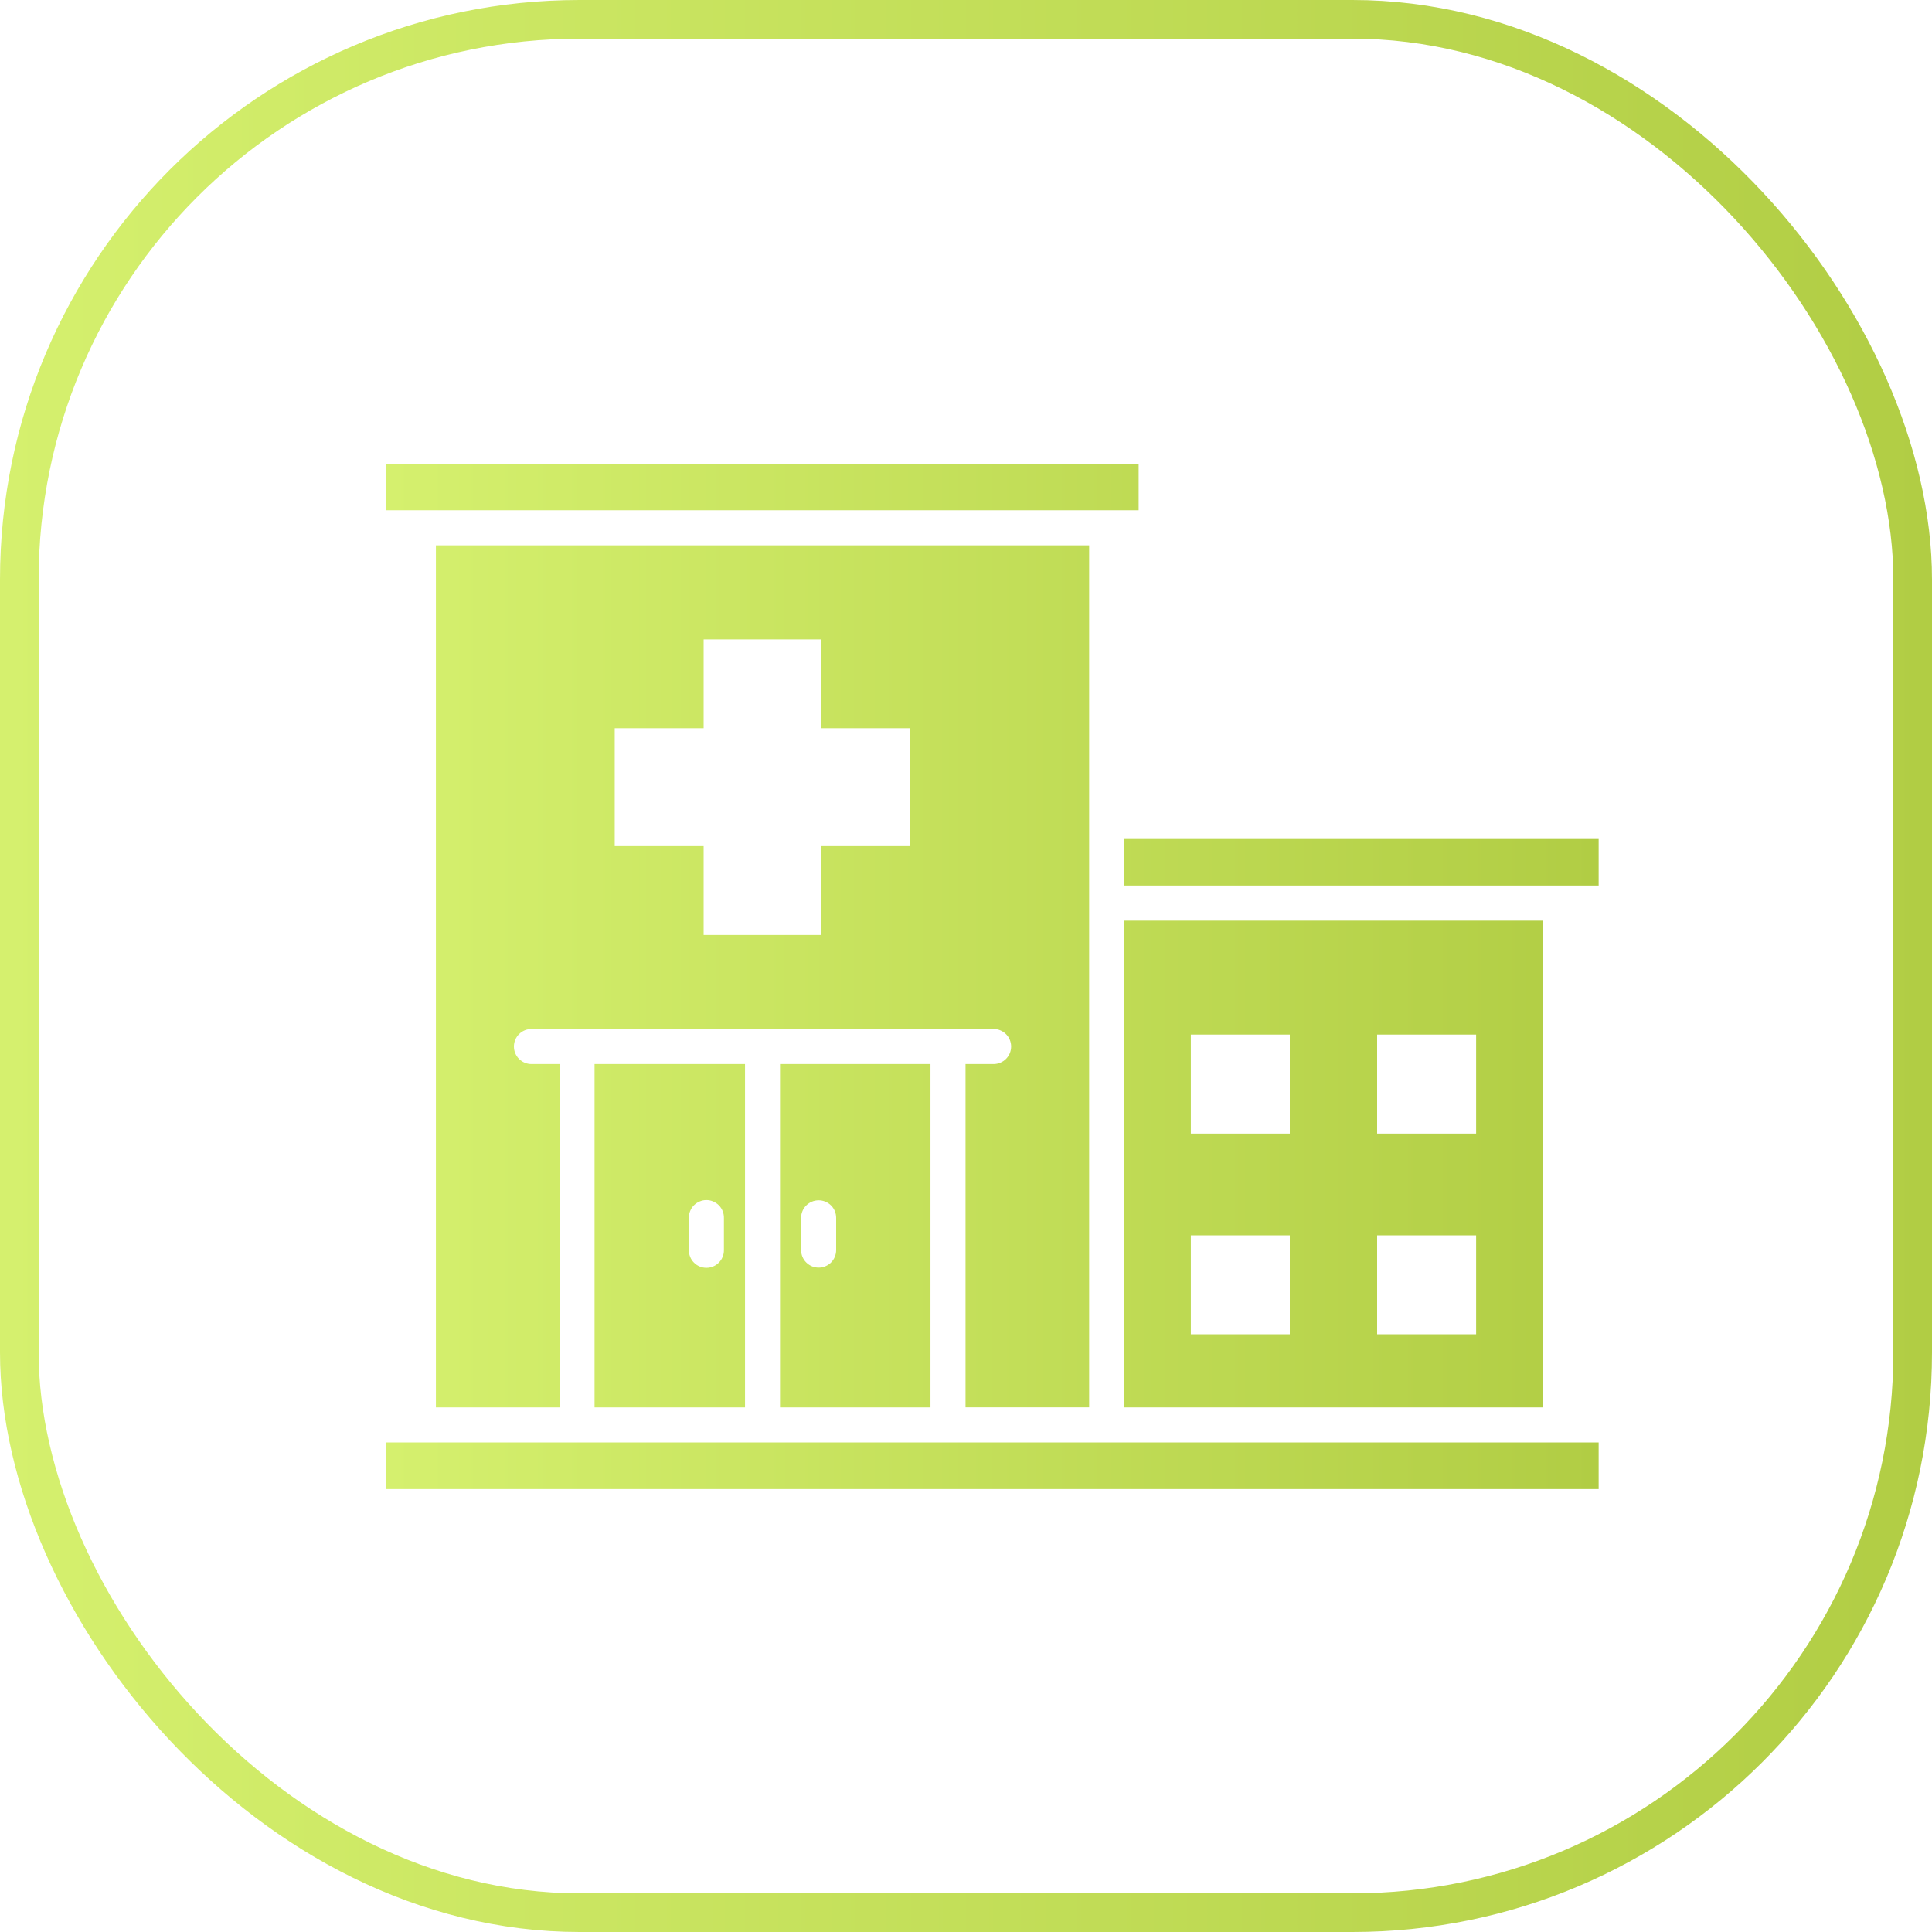
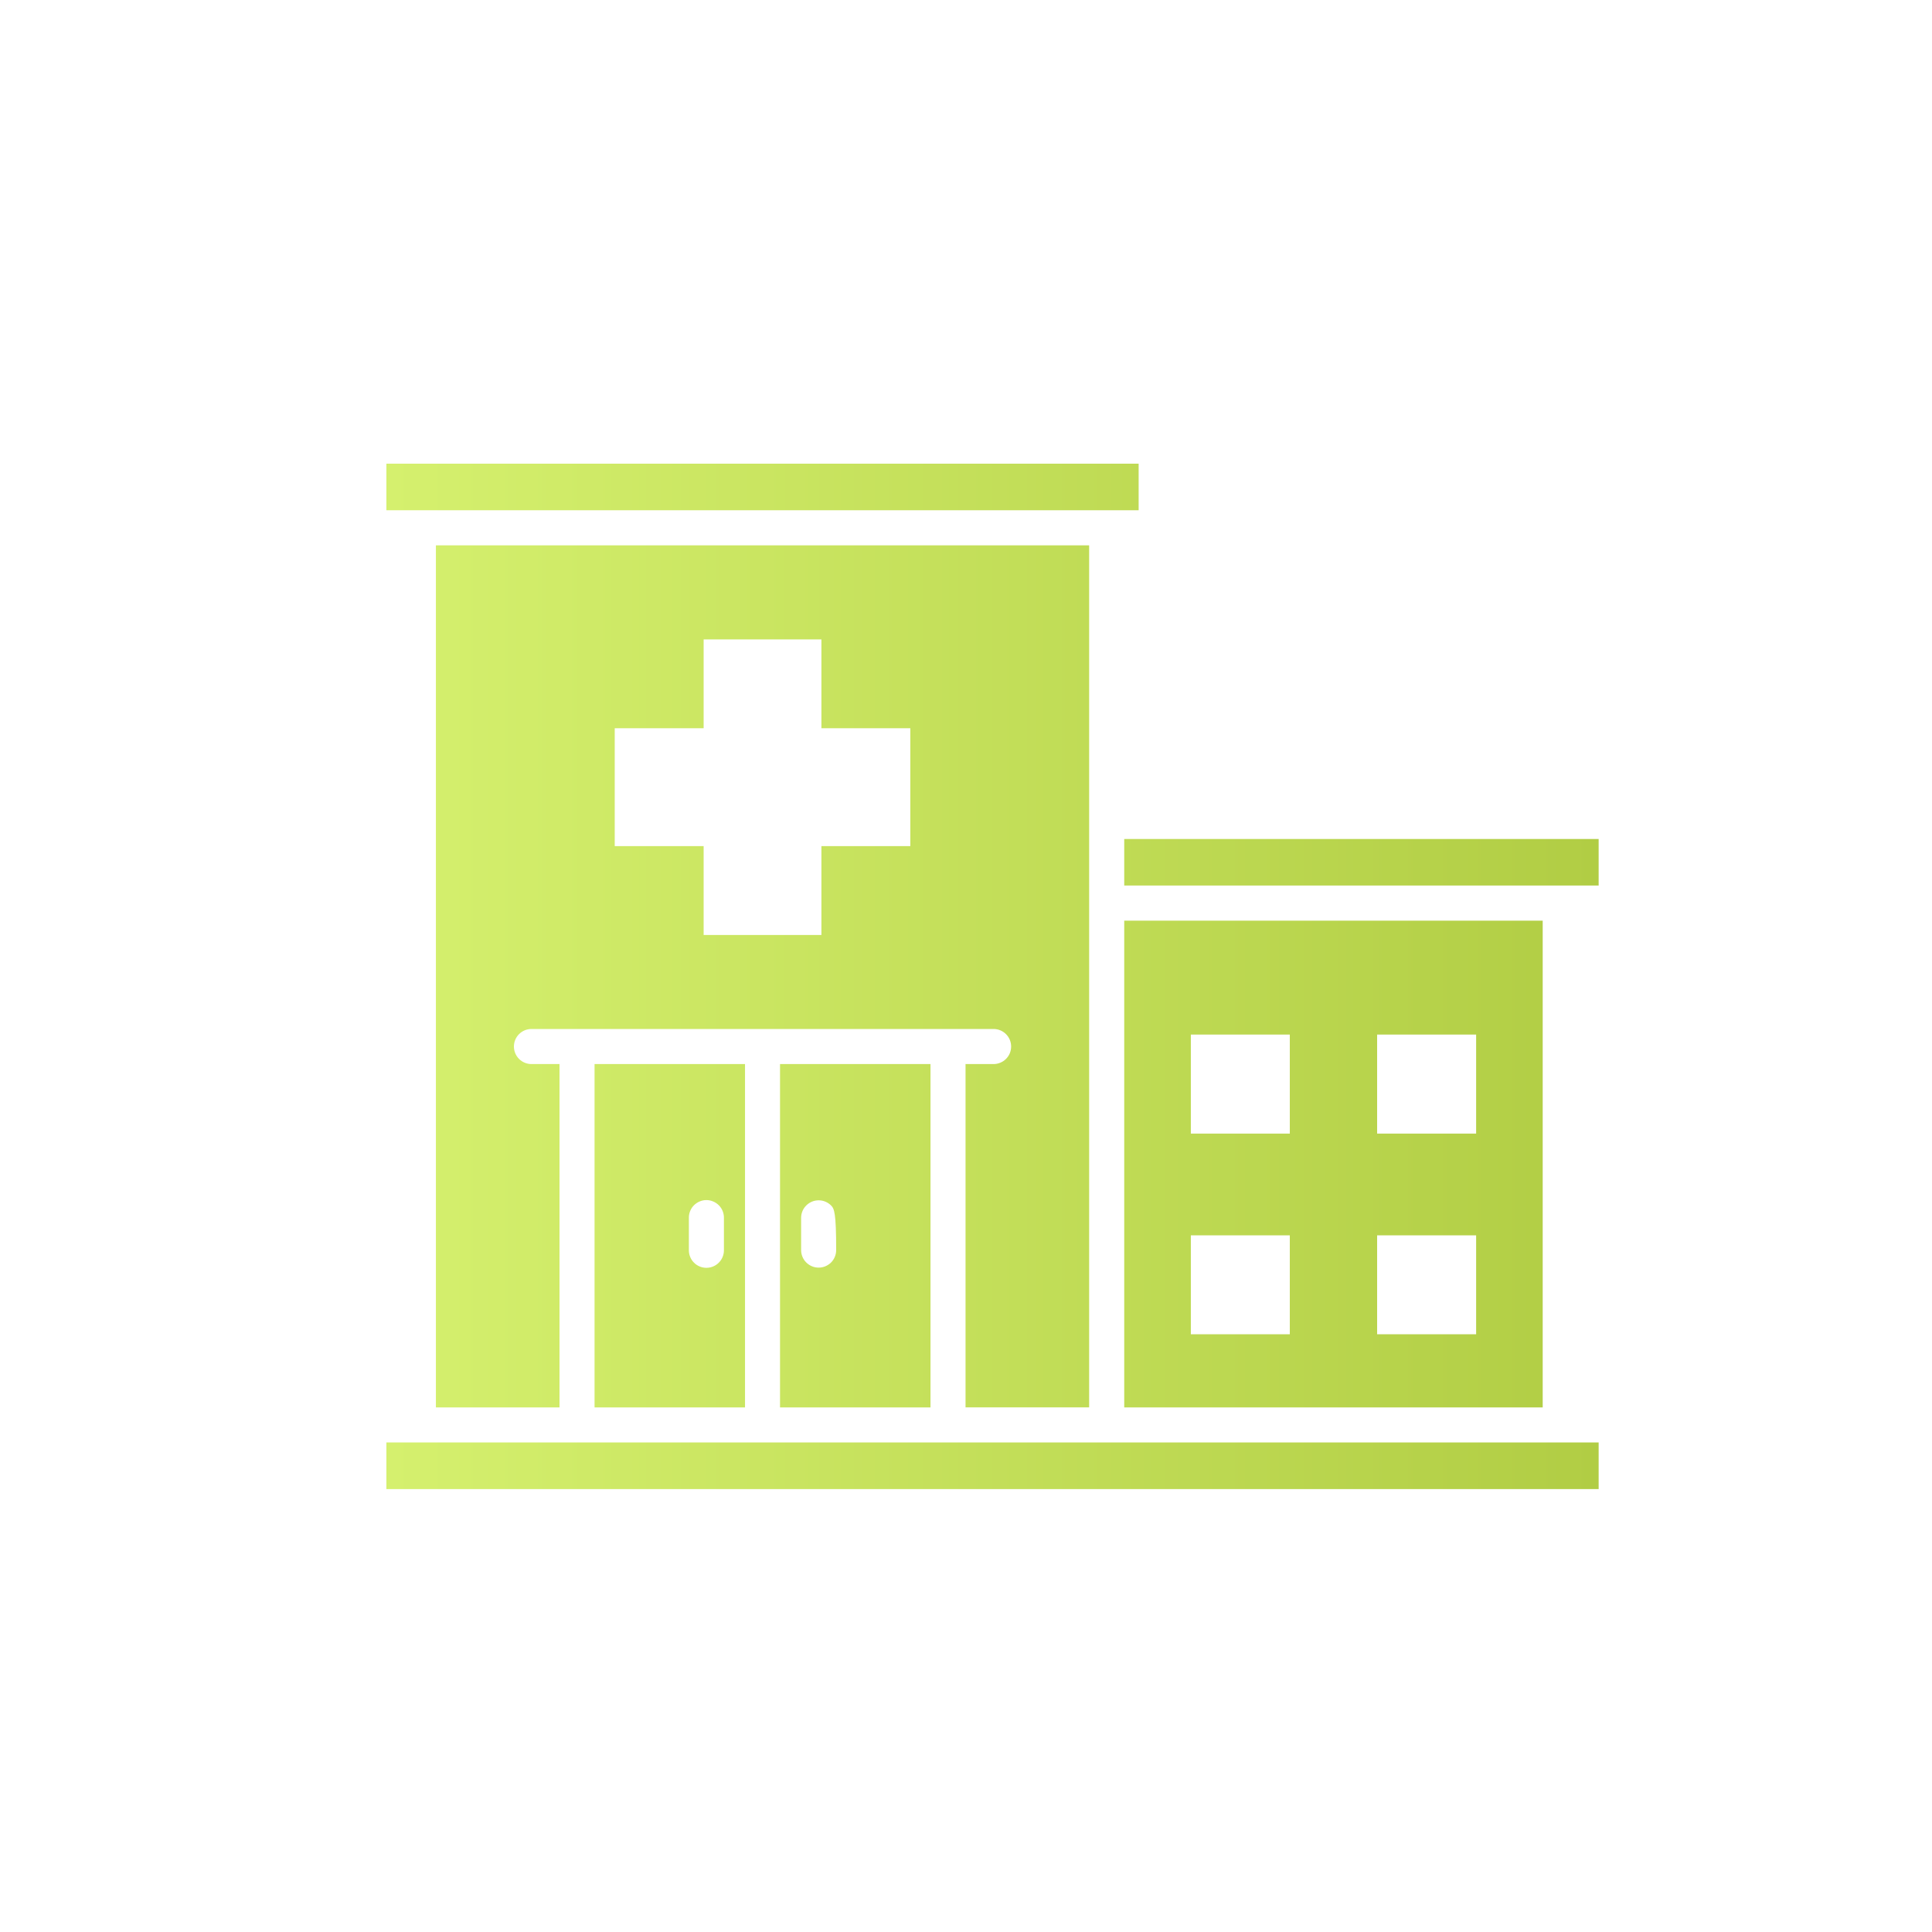
<svg xmlns="http://www.w3.org/2000/svg" width="50" height="50" viewBox="0 0 50 50" fill="none">
-   <rect x="0.5" y="0.5" width="49" height="49" rx="14.5" stroke="url(#paint0_linear_235_122)" />
-   <path d="M40.379 37.331H41.373V38.537H10V37.331H40.379ZM29.095 21.713V22.918H41.373V21.713H29.095ZM28.641 13.205H29.468V12H10V13.205H28.641ZM26.168 27.084C26.168 26.963 26.12 26.848 26.035 26.763C25.95 26.678 25.834 26.63 25.714 26.63H13.754C13.634 26.63 13.518 26.678 13.433 26.763C13.348 26.848 13.3 26.963 13.3 27.084C13.3 27.204 13.348 27.32 13.433 27.405C13.518 27.49 13.634 27.538 13.754 27.538H14.48V36.424H11.281V14.113H28.187V36.423H24.988V27.538H25.714C25.774 27.538 25.833 27.526 25.888 27.503C25.943 27.48 25.993 27.447 26.035 27.405C26.077 27.363 26.111 27.313 26.134 27.258C26.156 27.203 26.168 27.143 26.168 27.084ZM23.559 18.847H21.258V16.548H18.21V18.847H15.909V21.897H18.21V24.198H21.258V21.897H23.559V18.847ZM20.187 36.424V27.538H24.081V36.424H20.187ZM20.733 32.352C20.733 32.472 20.78 32.588 20.866 32.673C20.951 32.758 21.066 32.806 21.187 32.806C21.307 32.806 21.422 32.758 21.508 32.673C21.593 32.588 21.64 32.472 21.64 32.352V31.518C21.64 31.397 21.593 31.282 21.508 31.197C21.422 31.112 21.307 31.064 21.187 31.064C21.066 31.064 20.951 31.112 20.866 31.197C20.78 31.282 20.733 31.397 20.733 31.518V32.352ZM15.387 36.424V27.538H19.281V36.424H15.387ZM17.828 32.352C17.827 32.412 17.838 32.471 17.861 32.527C17.883 32.583 17.916 32.633 17.959 32.676C18.001 32.719 18.051 32.753 18.107 32.776C18.162 32.799 18.221 32.811 18.282 32.811C18.342 32.811 18.401 32.799 18.456 32.776C18.512 32.753 18.562 32.719 18.604 32.676C18.647 32.633 18.68 32.583 18.702 32.527C18.725 32.471 18.736 32.412 18.735 32.352V31.518C18.736 31.458 18.725 31.398 18.702 31.342C18.68 31.287 18.647 31.236 18.604 31.193C18.562 31.151 18.512 31.117 18.456 31.094C18.401 31.07 18.342 31.058 18.282 31.058C18.221 31.058 18.162 31.07 18.107 31.094C18.051 31.117 18.001 31.151 17.959 31.193C17.916 31.236 17.883 31.287 17.861 31.342C17.838 31.398 17.827 31.458 17.828 31.518V32.352ZM39.925 36.424H29.095V23.826H39.925V36.424ZM33.38 31.97H30.819V34.531H33.38V31.97ZM33.38 26.775H30.819V29.337H33.38V26.775ZM38.202 31.97H35.64V34.531H38.202V31.97ZM38.202 26.775H35.64V29.337H38.202V26.775Z" fill="url(#paint1_linear_235_122)" />
+   <path d="M40.379 37.331H41.373V38.537H10V37.331H40.379ZM29.095 21.713V22.918H41.373V21.713H29.095ZM28.641 13.205H29.468V12H10V13.205H28.641ZM26.168 27.084C26.168 26.963 26.12 26.848 26.035 26.763C25.95 26.678 25.834 26.63 25.714 26.63H13.754C13.634 26.63 13.518 26.678 13.433 26.763C13.348 26.848 13.3 26.963 13.3 27.084C13.3 27.204 13.348 27.32 13.433 27.405C13.518 27.49 13.634 27.538 13.754 27.538H14.48V36.424H11.281V14.113H28.187V36.423H24.988V27.538H25.714C25.774 27.538 25.833 27.526 25.888 27.503C25.943 27.48 25.993 27.447 26.035 27.405C26.077 27.363 26.111 27.313 26.134 27.258C26.156 27.203 26.168 27.143 26.168 27.084ZM23.559 18.847H21.258V16.548H18.21V18.847H15.909V21.897H18.21V24.198H21.258V21.897H23.559V18.847ZM20.187 36.424V27.538H24.081V36.424H20.187ZM20.733 32.352C20.733 32.472 20.78 32.588 20.866 32.673C20.951 32.758 21.066 32.806 21.187 32.806C21.307 32.806 21.422 32.758 21.508 32.673C21.593 32.588 21.64 32.472 21.64 32.352C21.64 31.397 21.593 31.282 21.508 31.197C21.422 31.112 21.307 31.064 21.187 31.064C21.066 31.064 20.951 31.112 20.866 31.197C20.78 31.282 20.733 31.397 20.733 31.518V32.352ZM15.387 36.424V27.538H19.281V36.424H15.387ZM17.828 32.352C17.827 32.412 17.838 32.471 17.861 32.527C17.883 32.583 17.916 32.633 17.959 32.676C18.001 32.719 18.051 32.753 18.107 32.776C18.162 32.799 18.221 32.811 18.282 32.811C18.342 32.811 18.401 32.799 18.456 32.776C18.512 32.753 18.562 32.719 18.604 32.676C18.647 32.633 18.68 32.583 18.702 32.527C18.725 32.471 18.736 32.412 18.735 32.352V31.518C18.736 31.458 18.725 31.398 18.702 31.342C18.68 31.287 18.647 31.236 18.604 31.193C18.562 31.151 18.512 31.117 18.456 31.094C18.401 31.07 18.342 31.058 18.282 31.058C18.221 31.058 18.162 31.07 18.107 31.094C18.051 31.117 18.001 31.151 17.959 31.193C17.916 31.236 17.883 31.287 17.861 31.342C17.838 31.398 17.827 31.458 17.828 31.518V32.352ZM39.925 36.424H29.095V23.826H39.925V36.424ZM33.38 31.97H30.819V34.531H33.38V31.97ZM33.38 26.775H30.819V29.337H33.38V26.775ZM38.202 31.97H35.64V34.531H38.202V31.97ZM38.202 26.775H35.64V29.337H38.202V26.775Z" fill="url(#paint1_linear_235_122)" />
  <defs>
    <linearGradient id="paint0_linear_235_122" x1="0" y1="25" x2="50" y2="25" gradientUnits="userSpaceOnUse">
      <stop stop-color="#D5F06E" />
      <stop offset="1" stop-color="#B1CD44" />
    </linearGradient>
    <linearGradient id="paint1_linear_235_122" x1="10" y1="25.268" x2="41.373" y2="25.268" gradientUnits="userSpaceOnUse">
      <stop stop-color="#D5F06E" />
      <stop offset="1" stop-color="#B1CD44" />
    </linearGradient>
  </defs>
</svg>